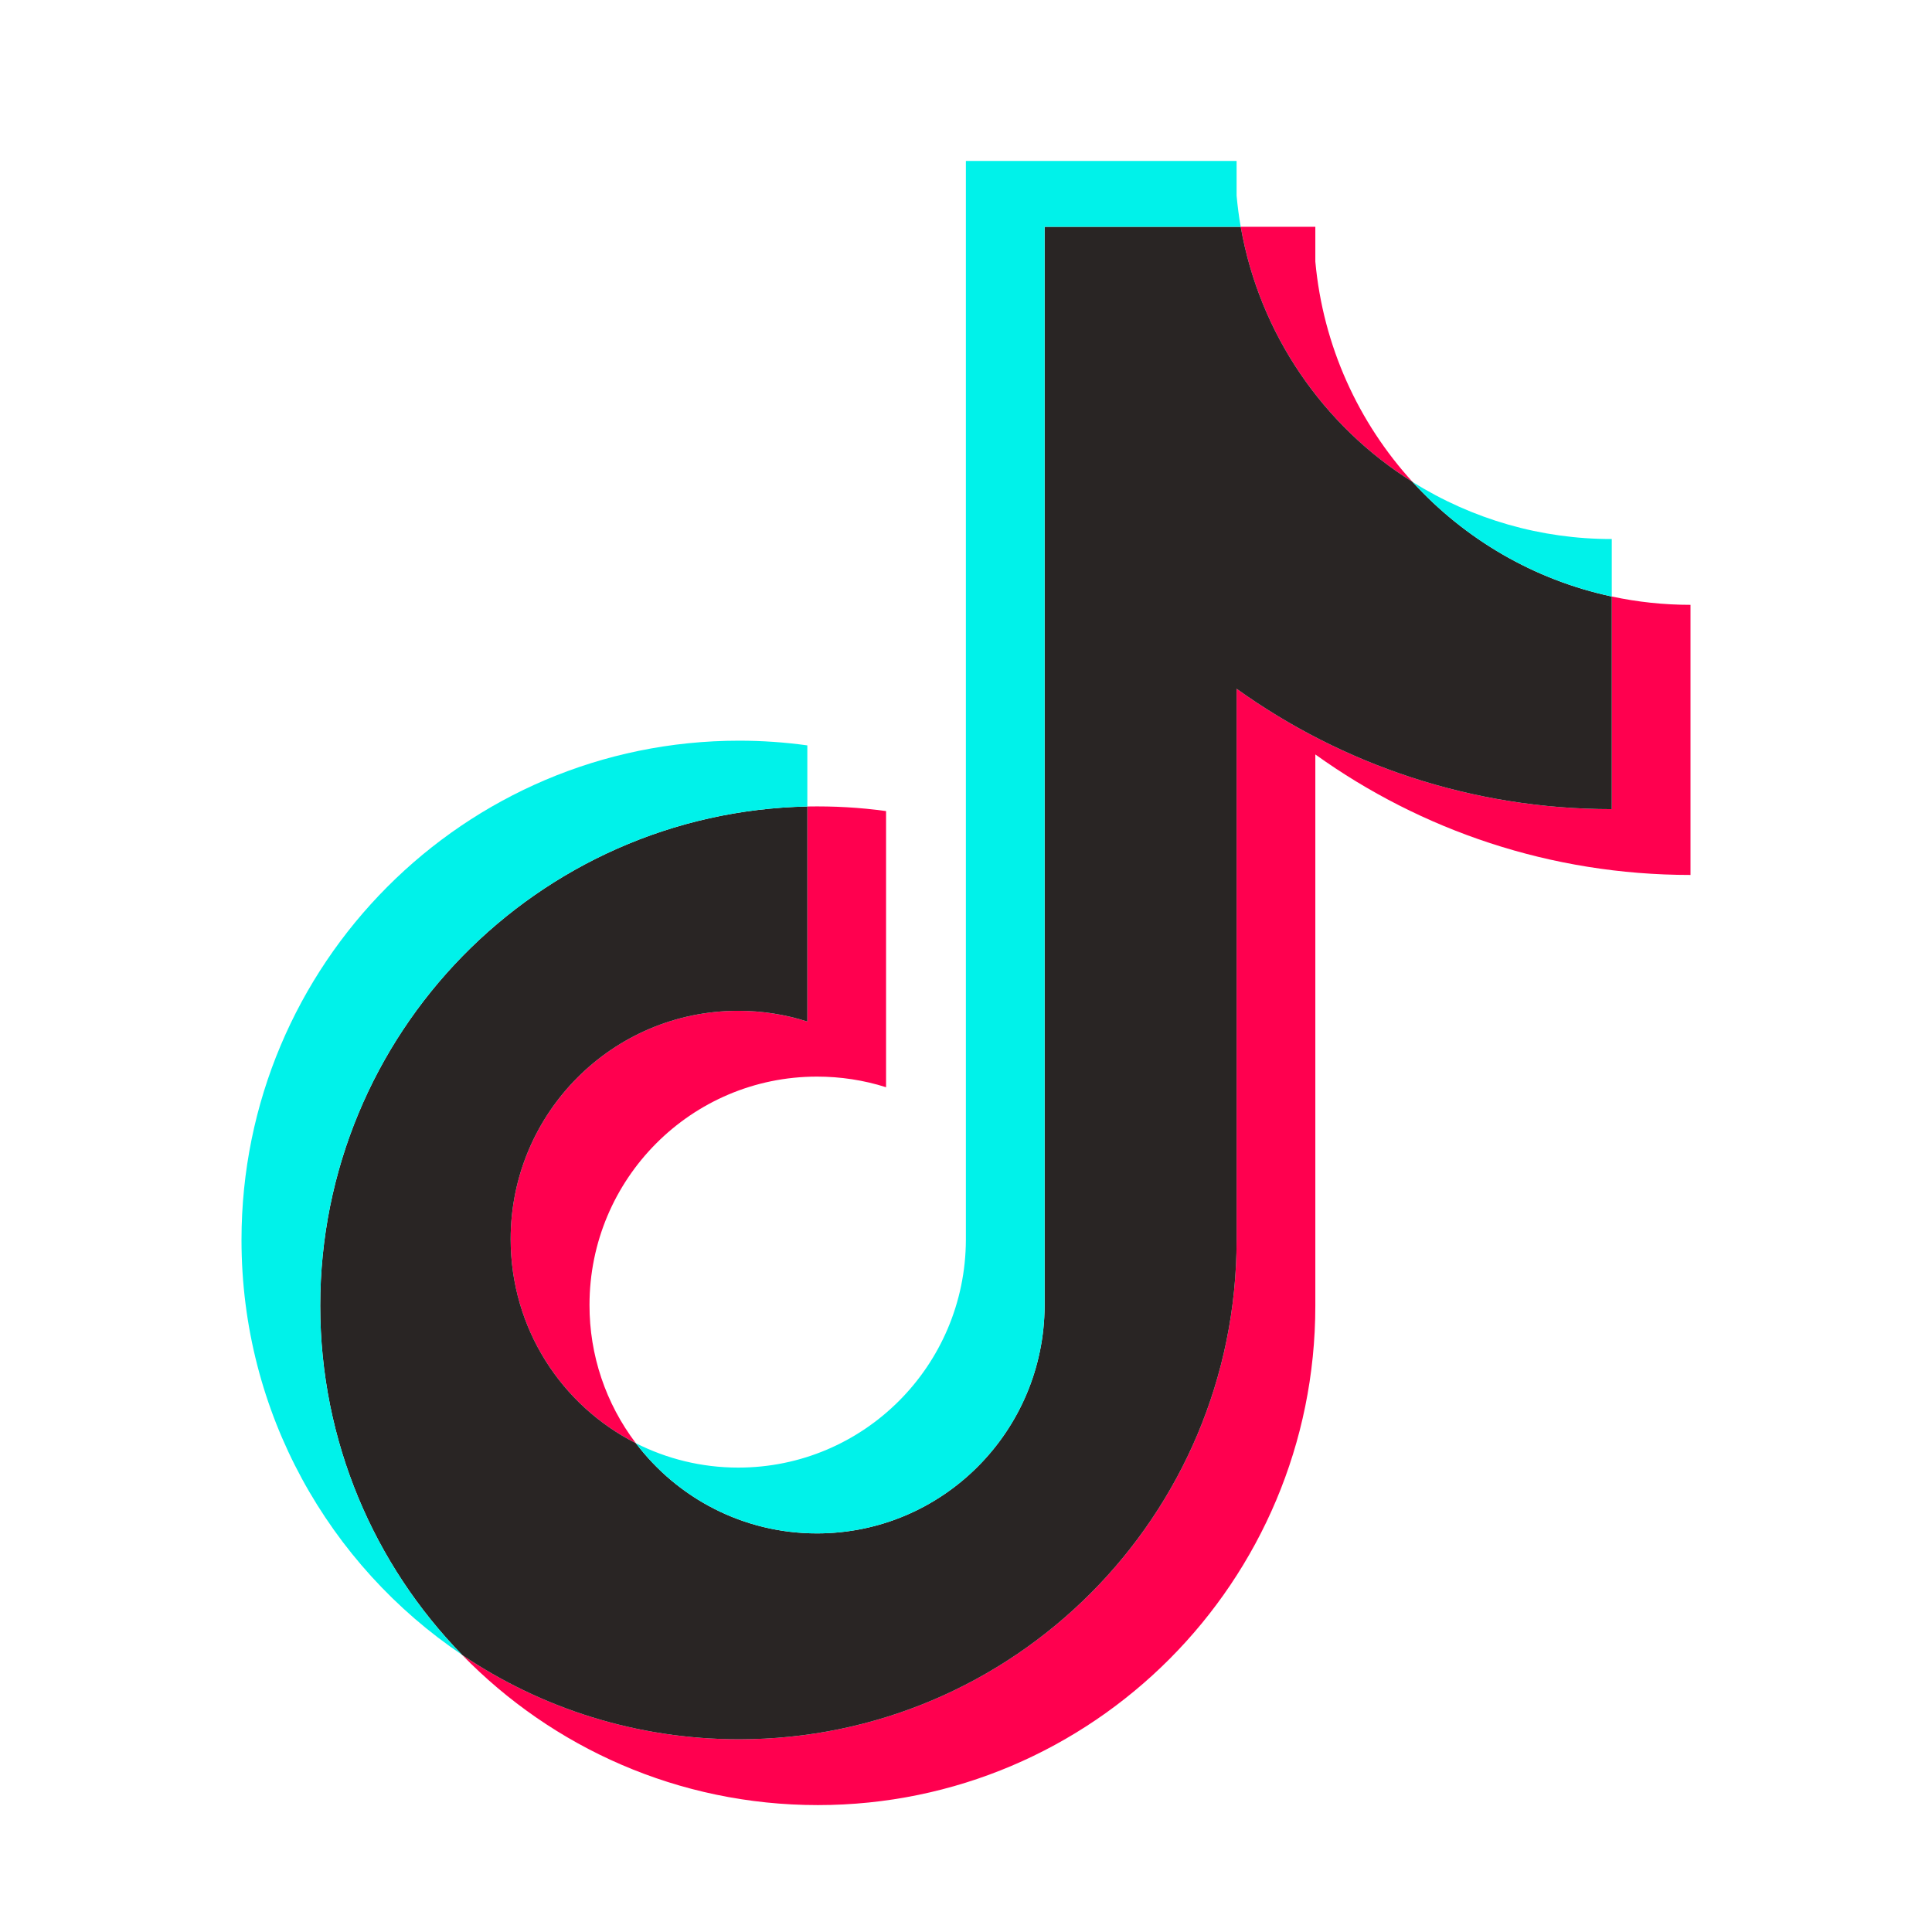
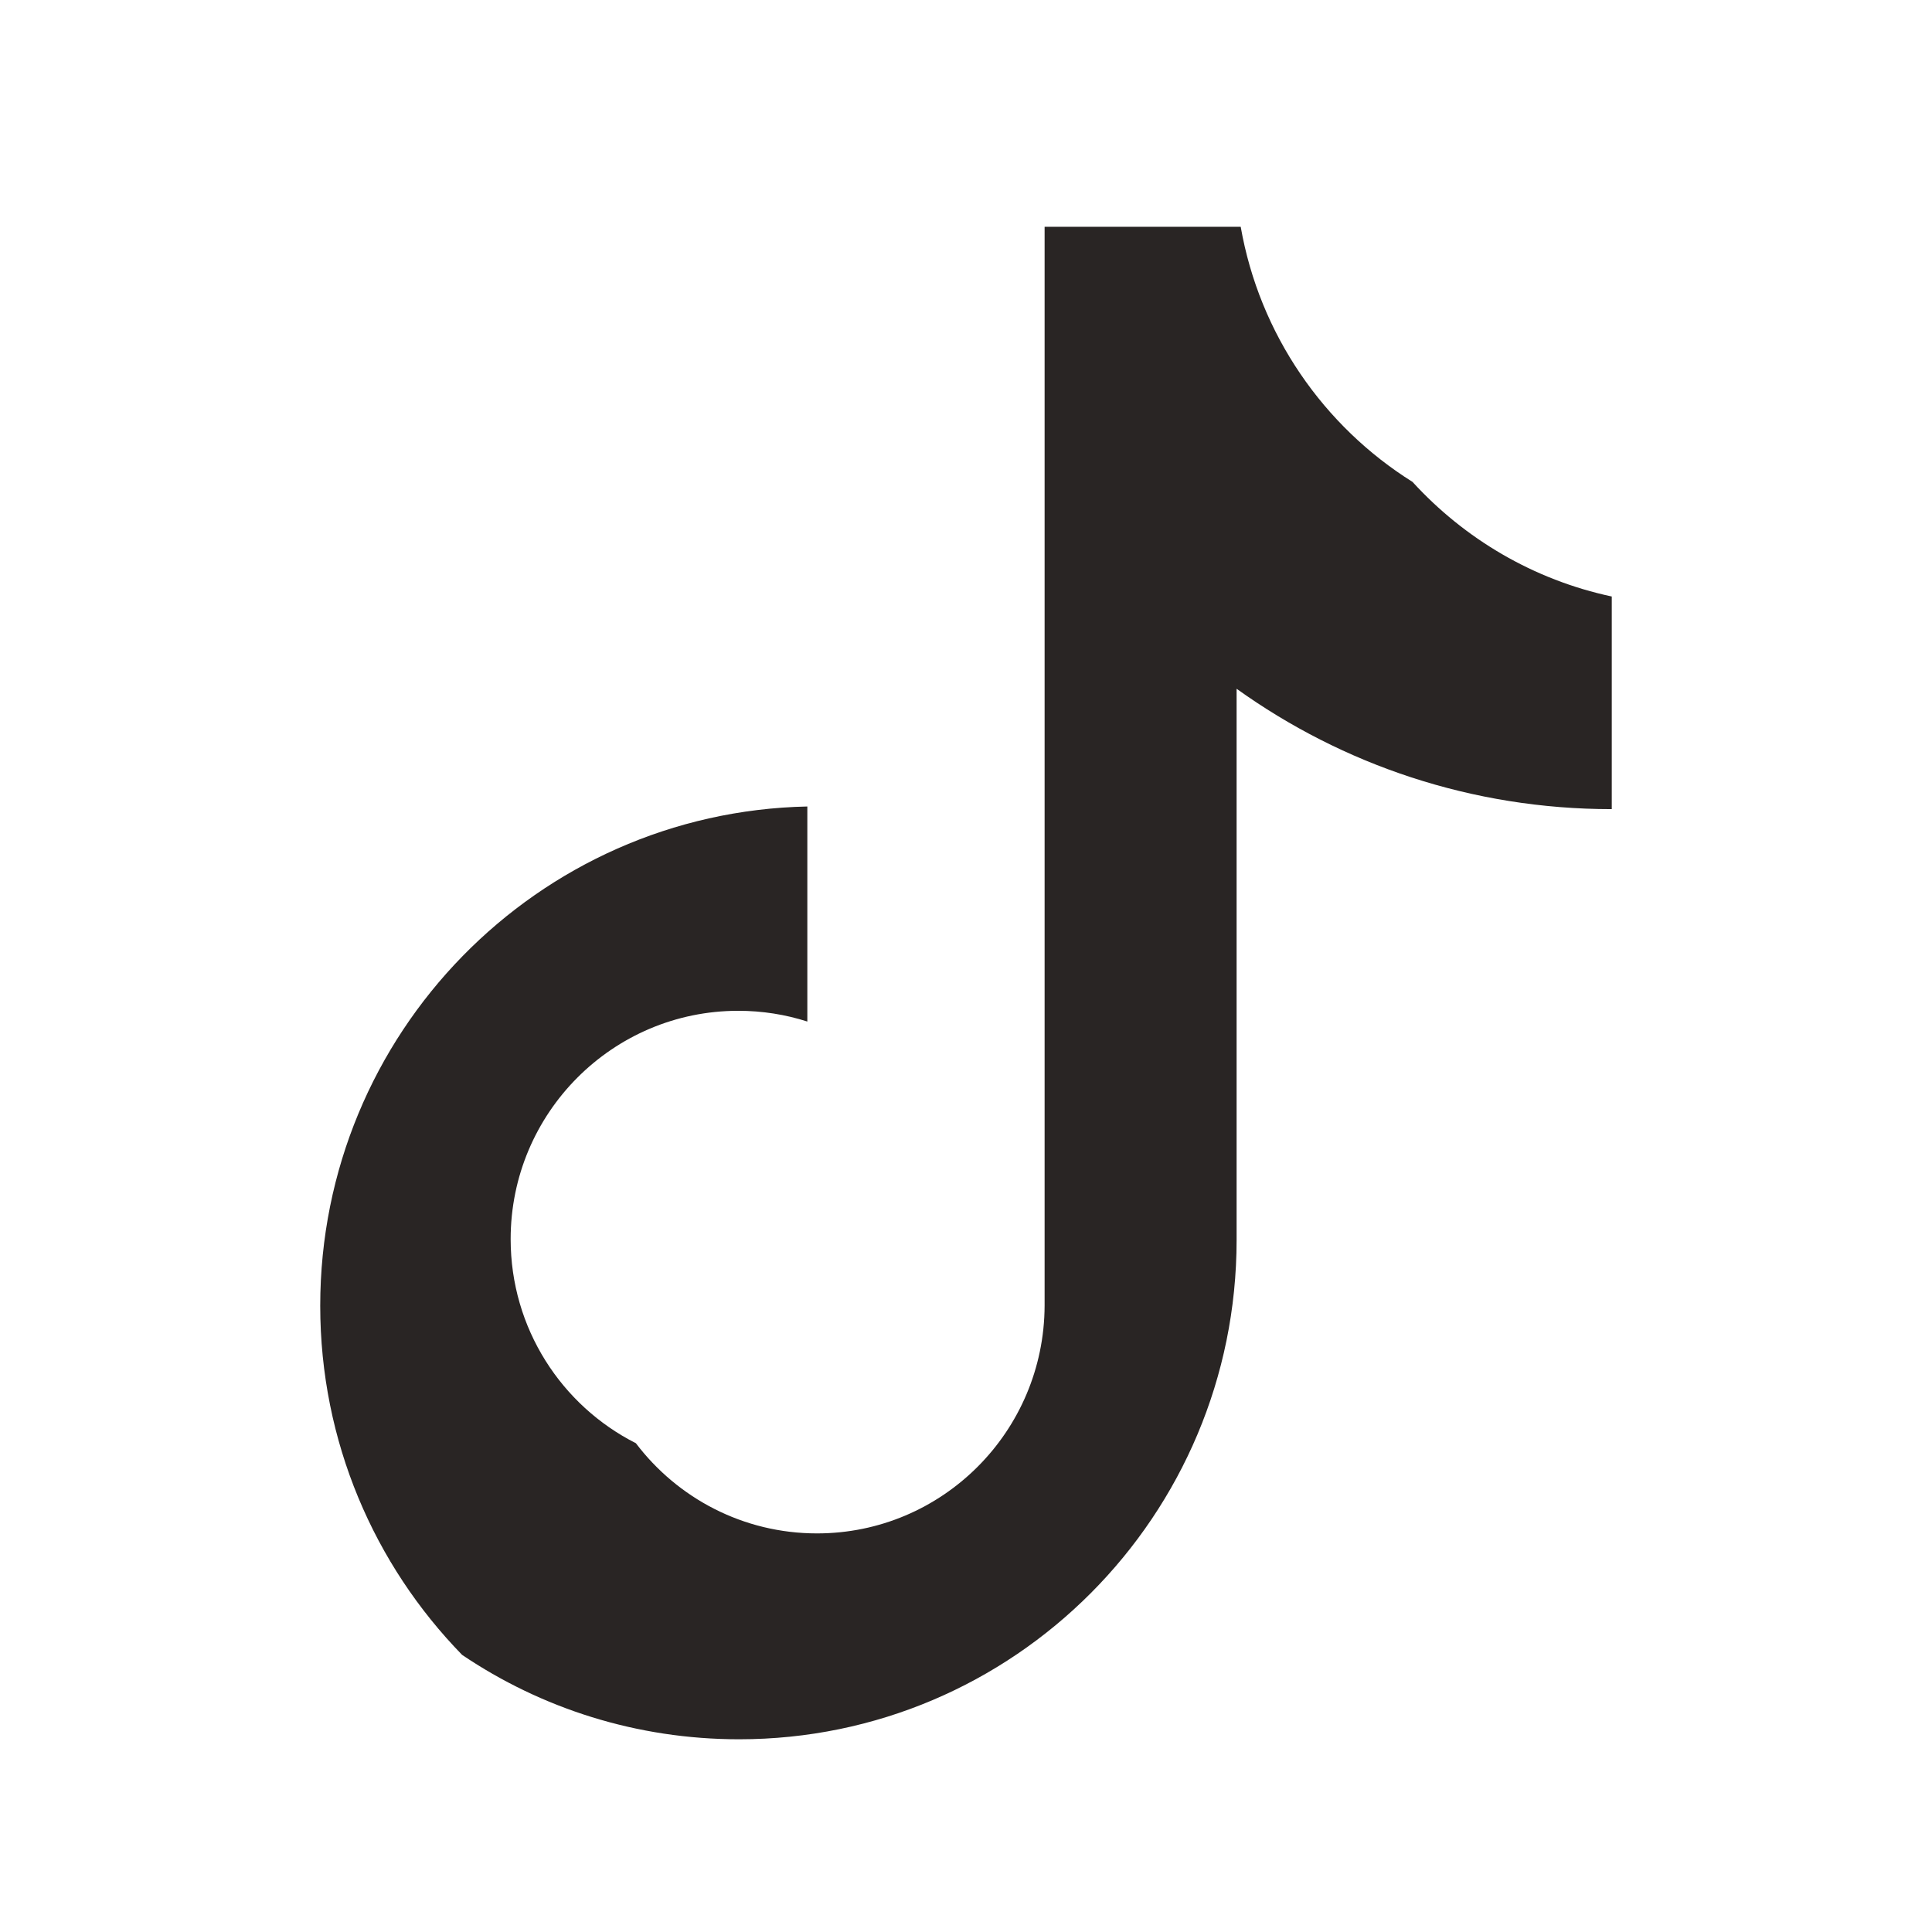
<svg xmlns="http://www.w3.org/2000/svg" width="16" height="16" viewBox="0 0 16 16" fill="none">
-   <path d="M10.893 6.248C11.769 6.876 12.841 7.246 14 7.246V5.009C13.781 5.009 13.562 4.986 13.348 4.94V6.701C12.189 6.701 11.117 6.332 10.241 5.704V10.269C10.241 12.553 8.396 14.404 6.121 14.404C5.271 14.404 4.482 14.147 3.827 13.705C4.575 14.473 5.618 14.949 6.773 14.949C9.049 14.949 10.893 13.098 10.893 10.814L10.893 6.248ZM11.698 3.991C11.251 3.501 10.957 2.867 10.893 2.166V1.878H10.275C10.431 2.769 10.962 3.53 11.698 3.991ZM5.266 11.952C5.016 11.623 4.881 11.221 4.882 10.807C4.882 9.763 5.725 8.916 6.766 8.916C6.96 8.916 7.153 8.945 7.338 9.004V6.717C7.122 6.687 6.904 6.675 6.686 6.679V8.46C6.501 8.401 6.308 8.371 6.114 8.371C5.073 8.371 4.229 9.218 4.229 10.262C4.229 11.001 4.651 11.641 5.266 11.952Z" fill="#FF004F" />
  <path d="M10.241 5.704C11.117 6.332 12.189 6.701 13.348 6.701V4.94C12.701 4.802 12.129 4.463 11.698 3.991C10.962 3.53 10.431 2.769 10.275 1.878H8.651V10.813C8.647 11.855 7.805 12.699 6.766 12.699C6.154 12.699 5.61 12.406 5.266 11.952C4.651 11.641 4.229 11.001 4.229 10.262C4.229 9.218 5.073 8.371 6.114 8.371C6.313 8.371 6.506 8.402 6.686 8.46V6.679C4.45 6.726 2.652 8.559 2.652 10.814C2.652 11.939 3.1 12.959 3.827 13.705C4.482 14.147 5.271 14.404 6.121 14.404C8.396 14.404 10.241 12.553 10.241 10.269V5.704Z" fill="#292524" />
-   <path d="M13.348 4.94L13.348 4.464C12.764 4.465 12.193 4.301 11.698 3.991C12.136 4.472 12.713 4.804 13.348 4.94ZM10.275 1.878C10.26 1.793 10.249 1.707 10.241 1.621V1.333H7.999V10.269C7.995 11.311 7.153 12.154 6.114 12.154C5.809 12.154 5.521 12.081 5.266 11.952C5.61 12.406 6.154 12.699 6.766 12.699C7.805 12.699 8.647 11.855 8.651 10.813V1.878H10.275ZM6.686 6.679L6.686 6.173C6.499 6.147 6.31 6.134 6.121 6.134C3.845 6.134 2 7.985 2 10.269C2 11.701 2.725 12.963 3.827 13.705C3.1 12.959 2.652 11.939 2.652 10.814C2.652 8.559 4.45 6.726 6.686 6.679Z" fill="#00F2EA" />
</svg>